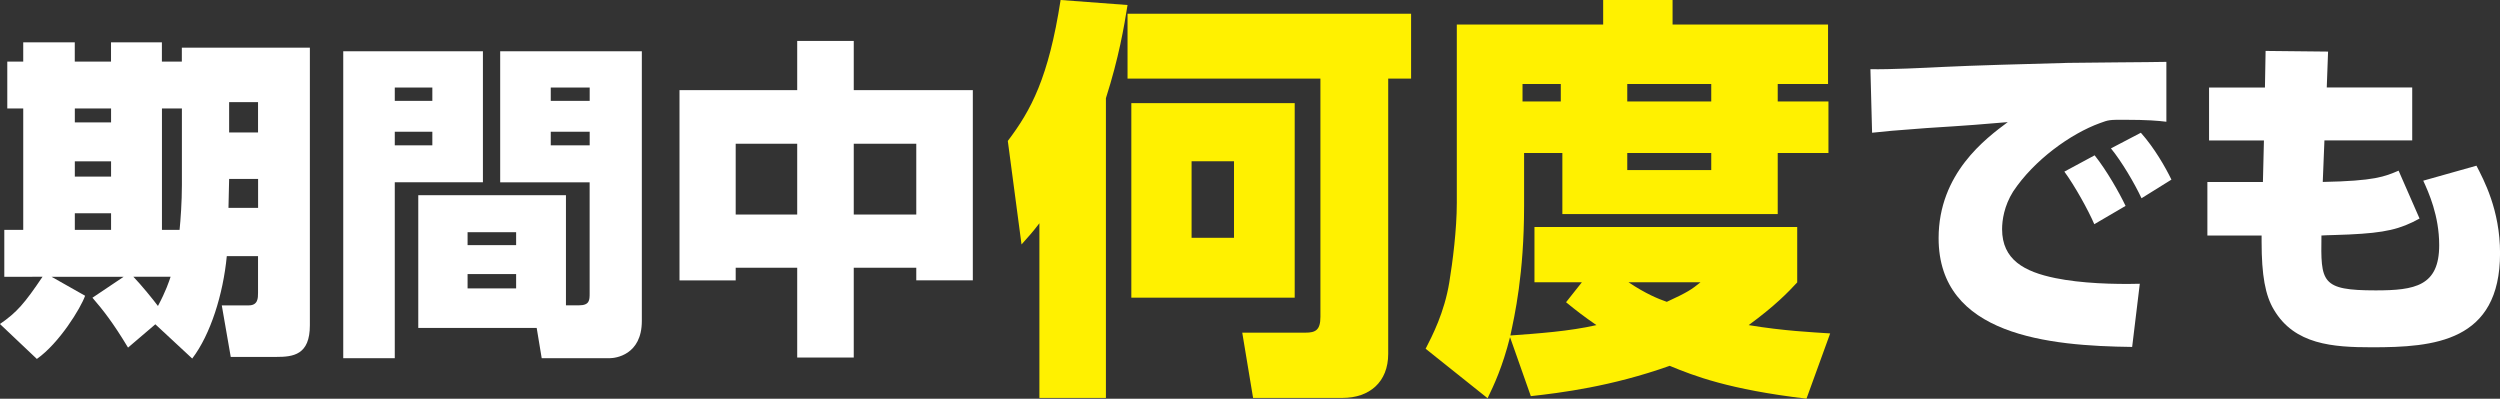
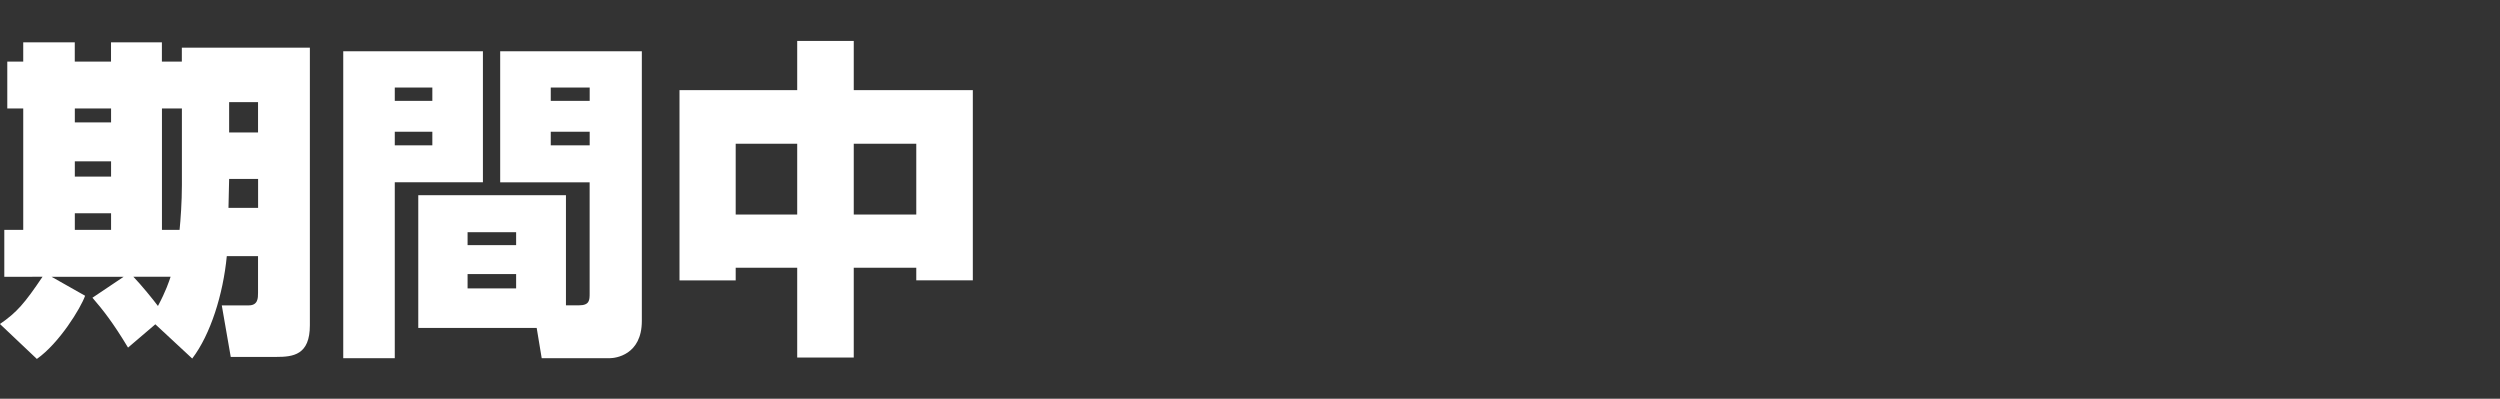
<svg xmlns="http://www.w3.org/2000/svg" id="_レイヤー_2" viewBox="0 0 493.82 78.76">
  <rect x="0" y="0" width="493.82" height="78.76" fill="#333333" stroke="none" />
  <defs>
    <style>.cls-1{fill:#fff;}.cls-2{fill:#fff100;}</style>
  </defs>
  <g id="_デザイン">
    <path class="cls-1" d="M30.68,64.06l-5.39,4.6c-2.96-4.93-4.99-7.49-7.03-9.85l6.17-4.14h-14.25l6.63,3.75c-.85,2.43-5.12,9.39-9.53,12.48l-7.29-6.9c3.35-2.3,4.86-4.07,8.41-9.33H.85v-9.26h3.74v-23.98H1.44v-9.26h3.15v-3.81h10.18v3.81h7.16v-3.81h10.05v3.81h3.94v-2.76h25.29v54.85c0,5.85-3.28,6.24-6.63,6.24h-9l-1.77-10.18h5.32c1.84,0,1.84-1.45,1.84-2.5v-7.23h-6.17c-.72,7.55-3.22,15.5-6.83,20.23l-7.29-6.77ZM14.78,21.42v2.76h7.16v-2.76h-7.16ZM14.78,31.87v3.02h7.16v-3.02h-7.16ZM14.78,42.12v3.28h7.16v-3.28h-7.16ZM26.34,54.66c1.58,1.64,3.88,4.47,4.86,5.78,1.58-2.96,2.17-4.8,2.5-5.78h-7.36ZM35.93,21.42h-3.94v23.98h3.48c.2-1.91.46-5.52.46-8.87v-15.11ZM45.26,35.35l-.13,5.71h5.85v-5.71h-5.71ZM45.26,20.18v5.98h5.71v-5.98h-5.71Z" />
    <path class="cls-1" d="M67.8,10.12h27.59v25.88h-17.41v34.75h-10.18V10.12ZM77.98,17.29v2.63h7.42v-2.63h-7.42ZM77.98,26.02v2.69h7.42v-2.69h-7.42ZM111.81,60.31h2.56c2.1,0,2.1-1.05,2.1-2.36v-21.94h-17.67V10.12h27.98v53.27c0,6.77-5.26,7.36-6.31,7.36h-13.47l-.99-5.98h-23.39v-26.21h29.17v21.74ZM92.36,45.86v2.56h9.59v-2.56h-9.59ZM92.36,54.14v2.83h9.59v-2.83h-9.59ZM108.79,17.29v2.63h7.69v-2.63h-7.69ZM108.79,26.02v2.69h7.69v-2.69h-7.69Z" />
    <path class="cls-1" d="M157.47,70.62v-17.74h-12.15v2.5h-11.1V17.81h23.25v-9.72h11.17v9.72h23.52v37.57h-11.17v-2.5h-12.35v17.74h-11.17ZM145.32,28.39v13.99h12.15v-13.99h-12.15ZM168.64,28.39v13.99h12.35v-13.99h-12.35Z" />
-     <path class="cls-2" d="M205.31,44.1c-1.31,1.72-2.14,2.63-3.53,4.19l-2.71-20.45c4.6-6.08,8.05-12.48,10.43-27.84l13.22.99c-.66,4.19-1.72,10.43-4.27,18.4v59.21h-13.14v-34.49ZM278.73,2.71v12.81h-4.52v54.37c0,5.58-3.7,8.71-9.03,8.71h-17.66l-2.14-12.89h12.48c1.97,0,2.96-.49,2.96-3.12V15.52h-38.1V2.71h56.01ZM255.74,20.37v38.43h-32.27V20.37h32.27ZM235.37,31.86v15.11h8.38v-15.11h-8.38Z" />
-     <path class="cls-2" d="M355.02,55.76c-1.81,1.97-4.44,4.68-9.61,8.46,6.98,1.15,12.48,1.4,16.1,1.64l-4.68,12.89c-15.36-1.81-22.26-4.52-27.02-6.49-11.58,4.11-21.6,5.34-27.43,5.99l-4.11-11.66c-1.48,5.91-3.2,9.53-4.43,12.07l-12.24-9.77c1.31-2.55,3.7-7.14,4.68-13.14.66-4.02,1.48-10.43,1.48-15.69V4.85h28.91V0h13.71v4.85h30.71v11.74h-9.94v3.45h10.02v10.18h-10.02v12.07h-42.54v-12.07h-7.56v10.51c0,13.47-1.89,21.68-2.71,25.54,5.58-.41,11.58-.82,17-2.05-2.38-1.64-4.11-2.96-6-4.52l3.12-3.94h-9.36v-10.92h51.9v10.92ZM300.74,16.59v3.45h7.56v-3.45h-7.56ZM321.43,16.59v3.45h16.59v-3.45h-16.59ZM321.43,30.22v3.37h16.59v-3.37h-16.59ZM321.68,55.76c3.45,2.3,5.91,3.29,7.56,3.86,4.11-1.89,4.93-2.46,6.65-3.86h-14.21Z" />
-     <path class="cls-1" d="M427.93,24.05c-1.64-.2-3.68-.39-8.34-.39-2.89,0-3.02,0-4.8.66-5.78,2.1-13.01,7.29-17.15,13.53-1.77,2.83-2.17,5.65-2.17,7.42,0,6.04,4.4,8.41,10.51,9.66,5.12,1.05,11.56,1.25,16.69,1.12l-1.51,12.48c-16.42-.2-38.23-2.23-38.23-21.48,0-12.81,9.33-19.71,13.66-22.93-4.47.39-7.75.66-16.09,1.18-6.31.46-8.34.66-10.71.92l-.33-12.55c3.88.07,10.51-.26,14.58-.46,5.19-.26,16.62-.59,24.5-.79,3.09-.07,16.62-.13,19.38-.2v11.82ZM413.68,44.28c-1.18-2.76-3.88-7.62-5.91-10.38l5.98-3.22c2.36,2.96,4.86,7.36,6.11,9.99l-6.17,3.61ZM423.01,39.16c-1.38-2.96-3.94-7.29-6.04-9.85l5.91-3.09c2.69,3.02,4.86,6.83,6.04,9.26l-5.91,3.68Z" />
-     <path class="cls-1" d="M447.51,10.06l12.35.13-.26,7.09h16.88v10.45h-17.34l-.33,8.21c10.25-.2,12.22-1.05,14.98-2.23l4.14,9.46c-3.81,2.1-6.77,2.82-13.93,3.15-.92.07-4.66.13-5.45.2-.13,9.2-.13,10.84,10.71,10.84,7.75,0,12.55-.85,12.55-8.93,0-5.85-2.1-10.44-3.15-12.74l10.51-2.96c1.45,2.82,4.66,8.74,4.66,17.28,0,17.54-13.07,18.59-25.29,18.59-7.75,0-15.31-.53-19.38-7.42-1.71-2.83-2.43-6.83-2.43-13.4v-1.25h-10.71v-10.58h10.97l.2-8.21h-10.84v-10.45h11.04l.13-7.23Z" />
  </g>
</svg>